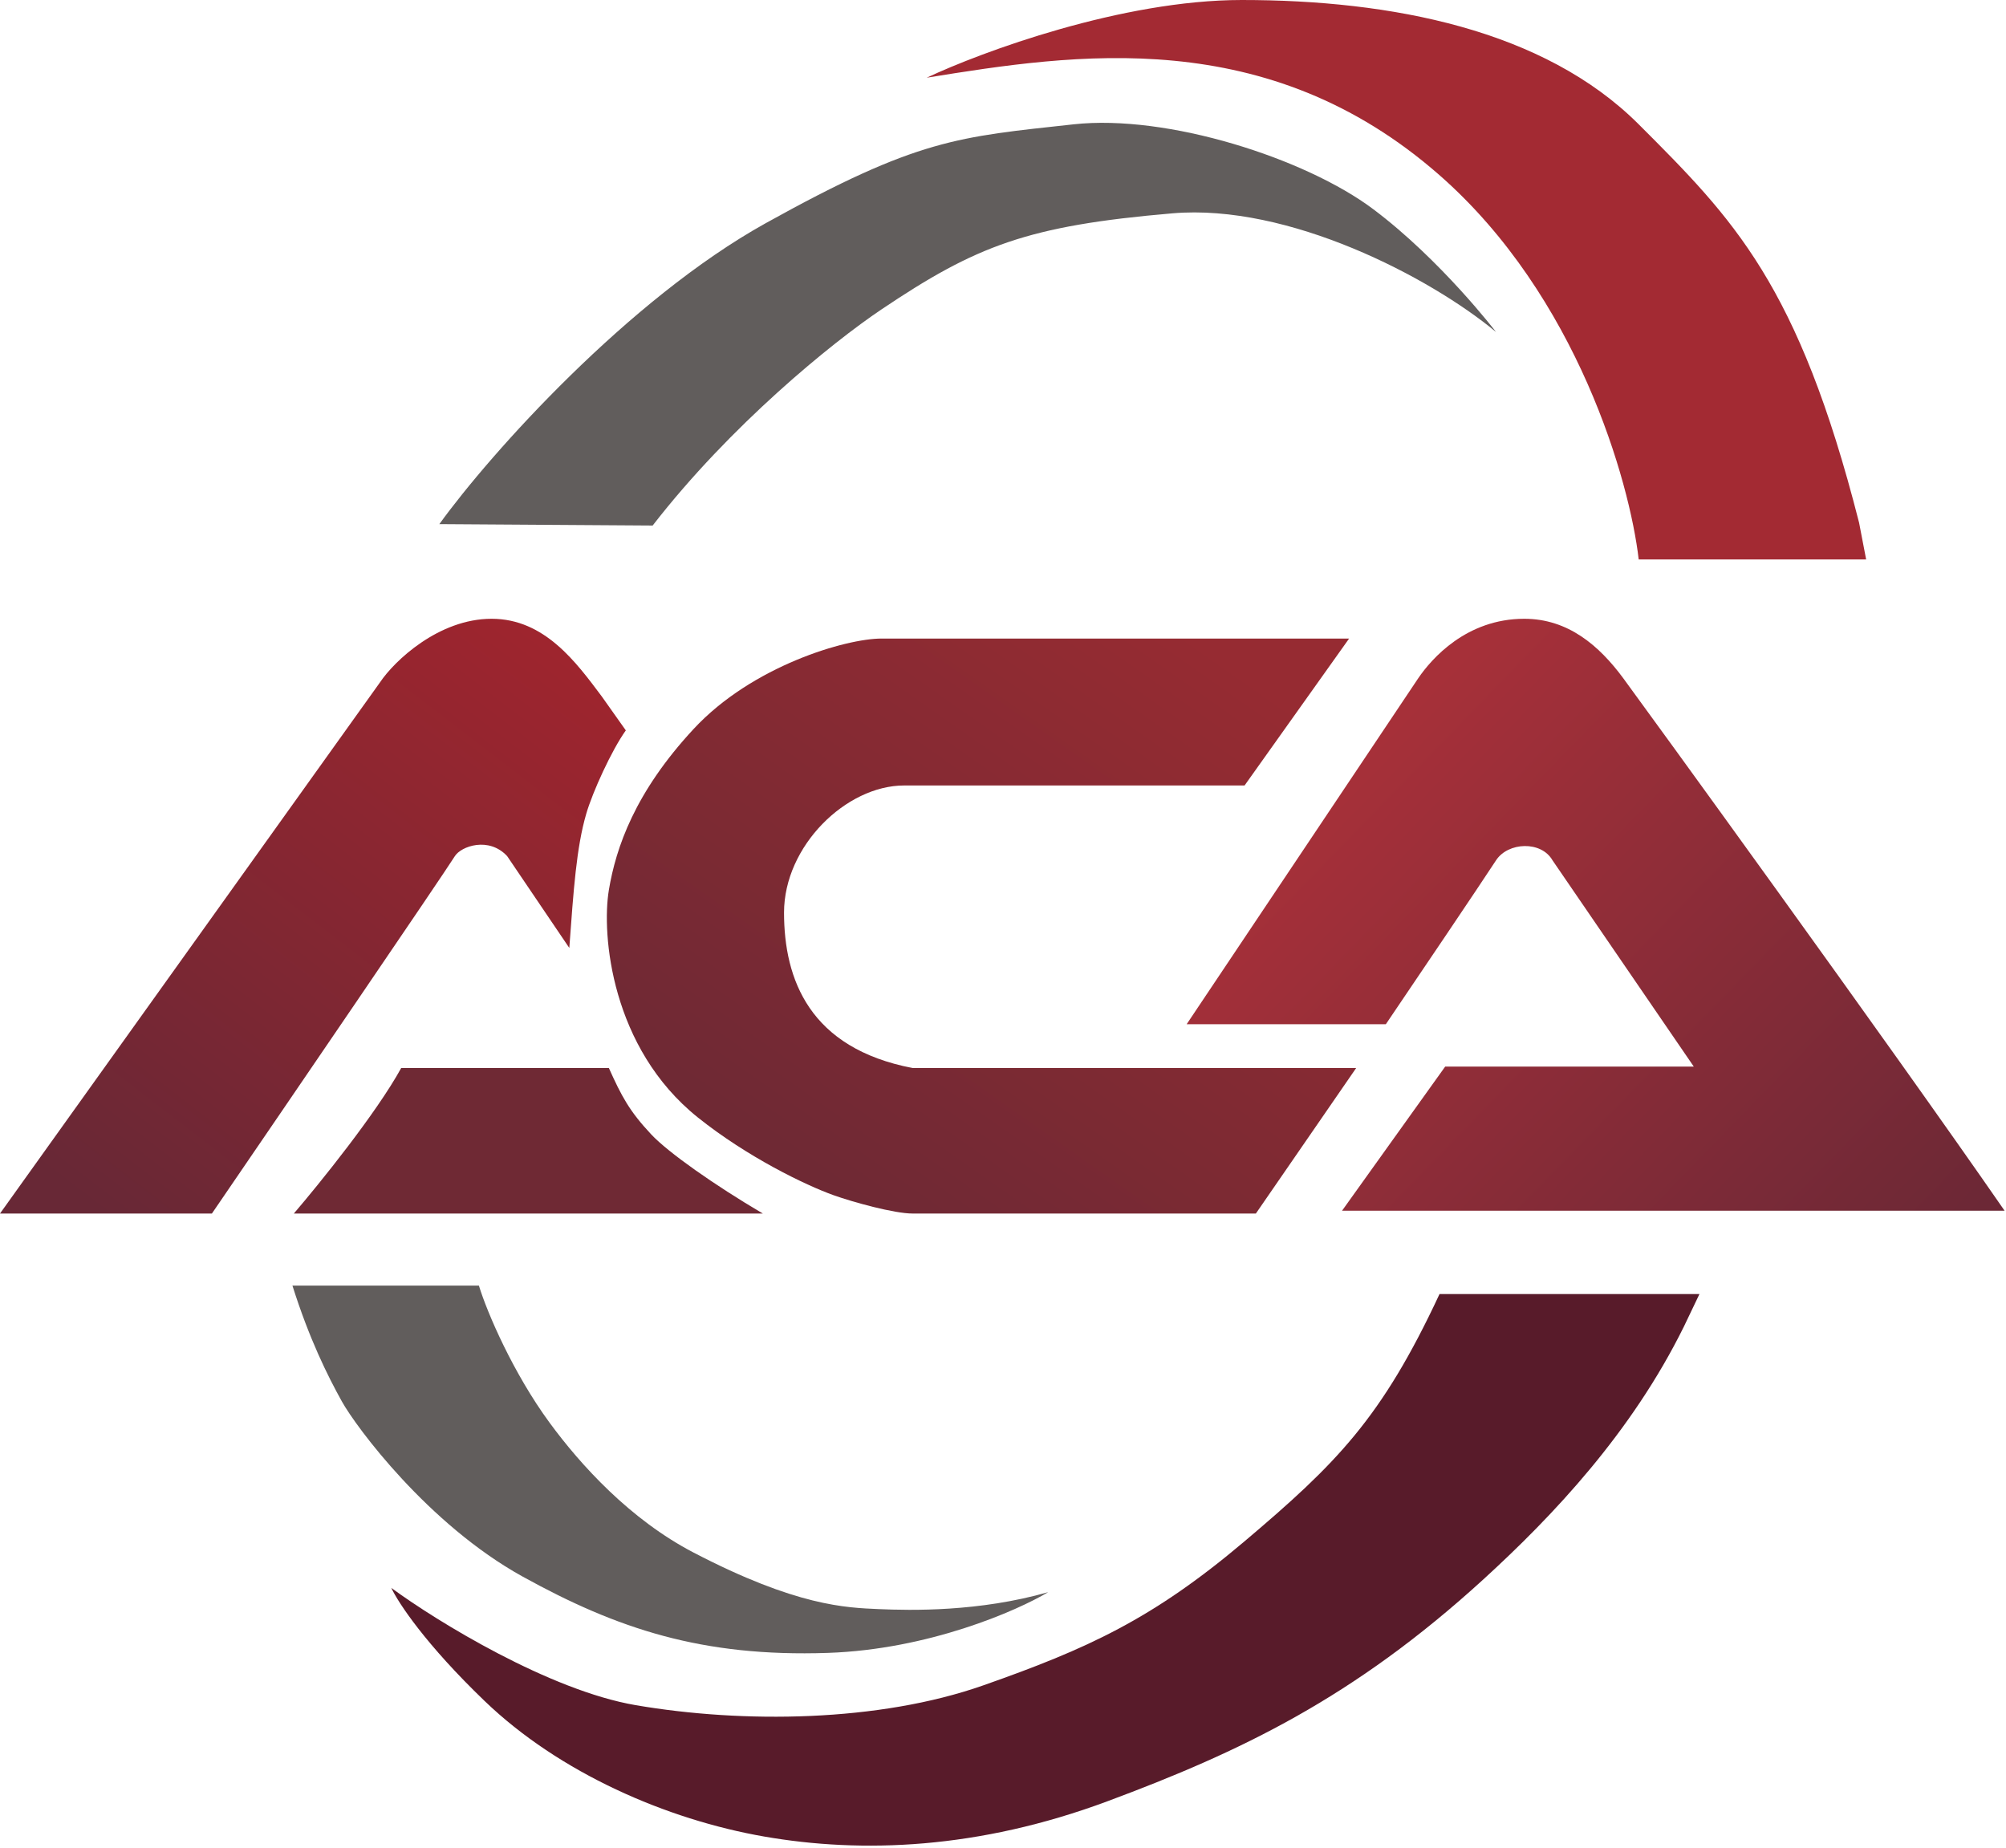
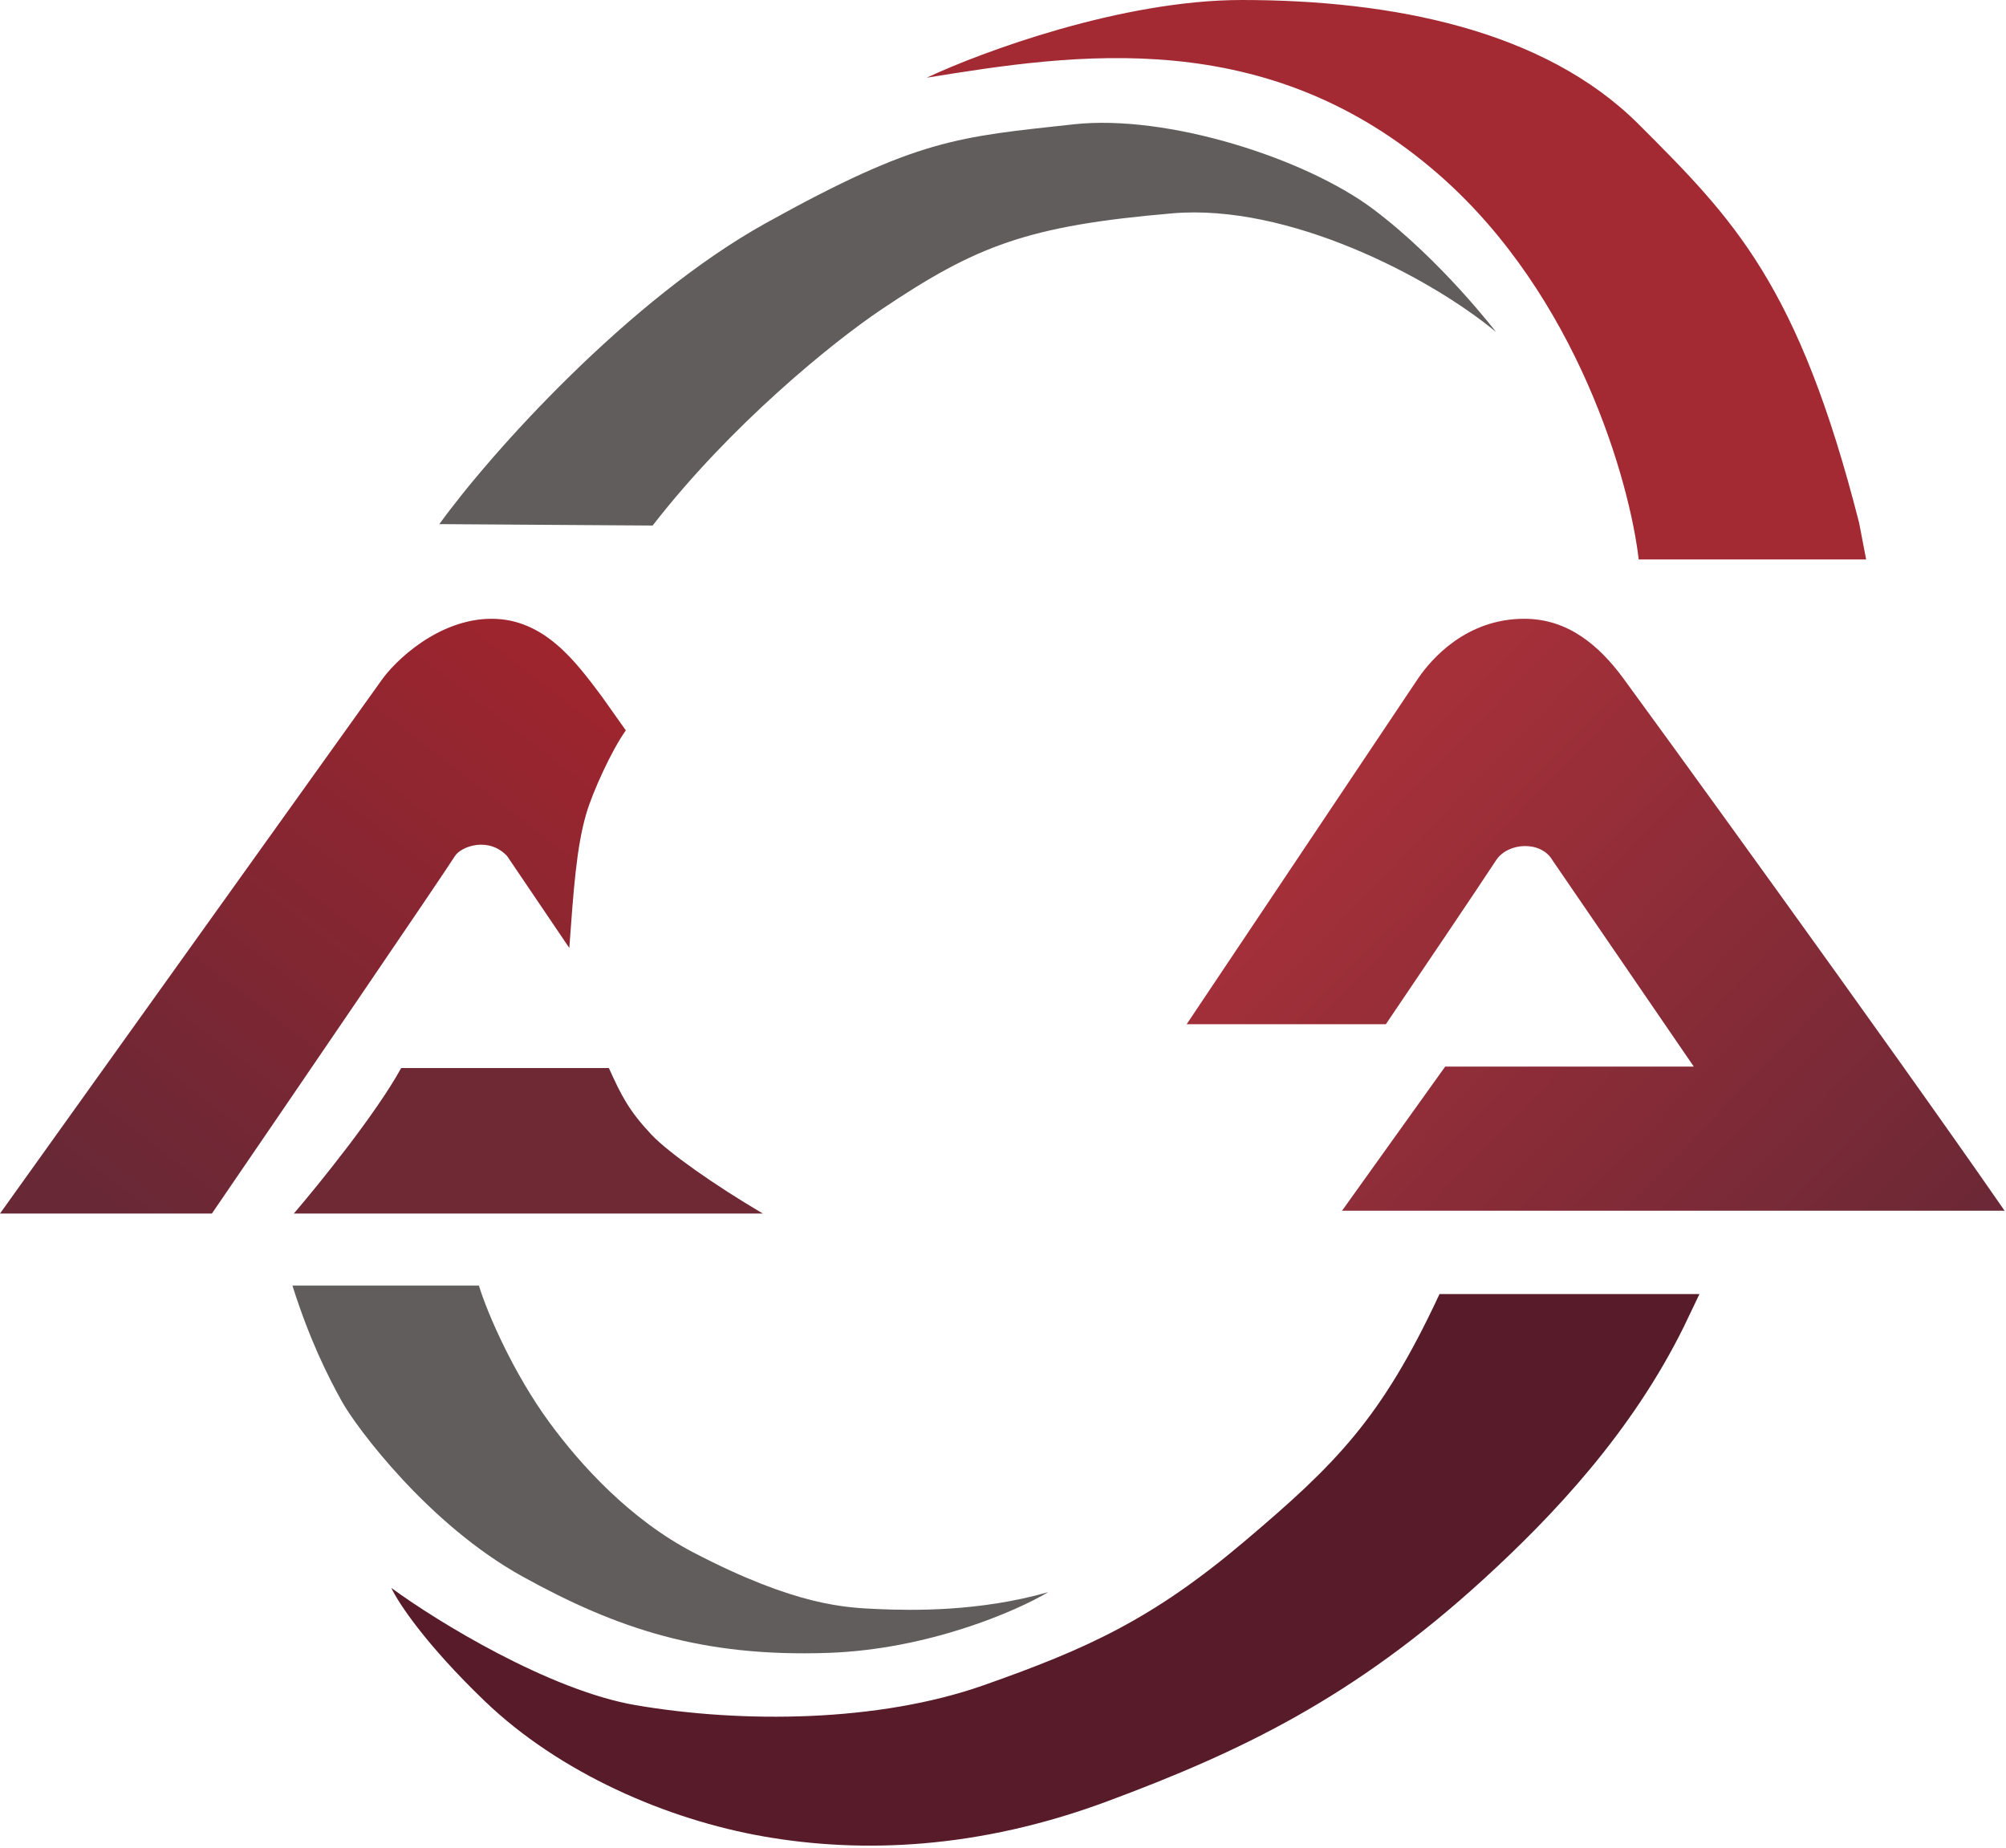
<svg xmlns="http://www.w3.org/2000/svg" width="710" height="654" viewBox="0 0 710 654" fill="none">
  <path d="M502 240L420 362.5H490.5C501 347 523.5 313.7 529.5 304.5C533.739 298 545.5 297.5 549.5 304.5L599.5 377.5H511.5L475 428.5H709.5C668.333 369 581.225 249.098 574.5 240C566 228.5 555 219 539.5 219C519 219 506.667 233.167 502 240Z" fill="url(#paint0_linear_14_25)" />
-   <path d="M312 226H477.5L440.5 278H320C299.5 278 277.5 299.4 277.5 323C277.5 346.6 286.5 371 323 378H480L444.5 429.5H323C316.5 429.5 302 425.5 295 423C285.108 419.467 264.5 409.5 247 395.5C216.312 370.949 212.868 330.79 215.5 315C218 300 224.7 280.4 245.5 258C266.3 235.6 299.5 226 312 226Z" fill="url(#paint1_linear_14_25)" />
  <path d="M215.5 378H142C133.2 394 113 419 104 429.5H270C253 419.5 236.5 407.9 230.5 401.5C222.747 393.23 220 388 215.5 378Z" fill="url(#paint2_linear_14_25)" />
  <path d="M225 603.5C194.6 598.3 154.833 574 138.5 562C141 567.333 150.7 582 171.5 602C198.02 627.5 236 644 270.5 650C305 656 346.212 654.549 392 637.5C439 620 479 601 525 559C549.736 536.415 577.5 507 596 469.5L601.5 458H509.5C489 502 473 518 440.5 545.5C408 573 385 583.5 348 596.5C311 609.5 263 610 225 603.5Z" fill="#581B2A" />
  <path d="M439.5 0C397.1 0 347.5 18.333 328 27.5C380.5 19 448.5 8.5 509.5 62C558.3 104.8 576.833 170.5 580 198H660.5L658 185C636.5 100.5 613.5 77.5 580 44C546.5 10.5 492.5 0 439.5 0Z" fill="#A32A33" />
  <path d="M271 79C222.5 105.945 173.667 160.334 155.5 185.5L231 186C258.5 150.5 294.483 121.265 312 109.5C345.5 86.999 363.6 79.888 415 75.5C456 72 506 98 529.5 117.5C529.5 117.5 510 92 486 74C462 56 413.145 40.362 380 44C339 48.499 325 49 271 79Z" fill="#615D5C" />
  <path d="M169.5 455H103.5C109.5 474 116 487 121 496C126 505 151.5 539.5 185 558C218.5 576.5 248.5 586.5 293 585C328.6 583.8 359.833 570.167 371 563.5C346.5 570.5 322.5 570 311 569.5C299.5 569 282 568.5 245.5 549.5C223 537.788 205.5 518.5 194.5 503.5C181.748 486.112 172.5 464.833 169.5 455Z" fill="#615D5C" />
-   <path d="M134.5 241.5L0 429.5H75C101.667 390.5 156.2 310.6 161 303C163.211 299.5 173 296 179.5 303L201.5 335.5C203 315 204 300 207.5 288C209.764 280.236 216.5 265.5 221.5 258.5L213 246.5C204 234.5 192.8 219 174 219C155.2 219 139.5 234 134.5 241.5Z" fill="url(#paint3_linear_14_25)" />
+   <path d="M134.5 241.5L0 429.5H75C101.667 390.5 156.2 310.6 161 303C163.211 299.5 173 296 179.5 303L201.5 335.5C203 315 204 300 207.5 288C209.764 280.236 216.5 265.5 221.5 258.5L213 246.5C204 234.5 192.8 219 174 219C155.2 219 139.5 234 134.5 241.5" fill="url(#paint3_linear_14_25)" />
  <defs>
    <linearGradient id="paint0_linear_14_25" x1="508.5" y1="241" x2="701" y2="428" gradientUnits="userSpaceOnUse">
      <stop stop-color="#A63039" />
      <stop offset="1" stop-color="#6C2836" />
    </linearGradient>
    <linearGradient id="paint1_linear_14_25" x1="423" y1="226" x2="290" y2="415.5" gradientUnits="userSpaceOnUse">
      <stop stop-color="#962B32" />
      <stop offset="1" stop-color="#6F2934" />
    </linearGradient>
    <linearGradient id="paint2_linear_14_25" x1="423" y1="226" x2="290" y2="415.5" gradientUnits="userSpaceOnUse">
      <stop stop-color="#962B32" />
      <stop offset="1" stop-color="#6F2934" />
    </linearGradient>
    <linearGradient id="paint3_linear_14_25" x1="191" y1="226" x2="35" y2="429" gradientUnits="userSpaceOnUse">
      <stop stop-color="#9E252E" />
      <stop offset="1" stop-color="#682836" />
    </linearGradient>
  </defs>
</svg>